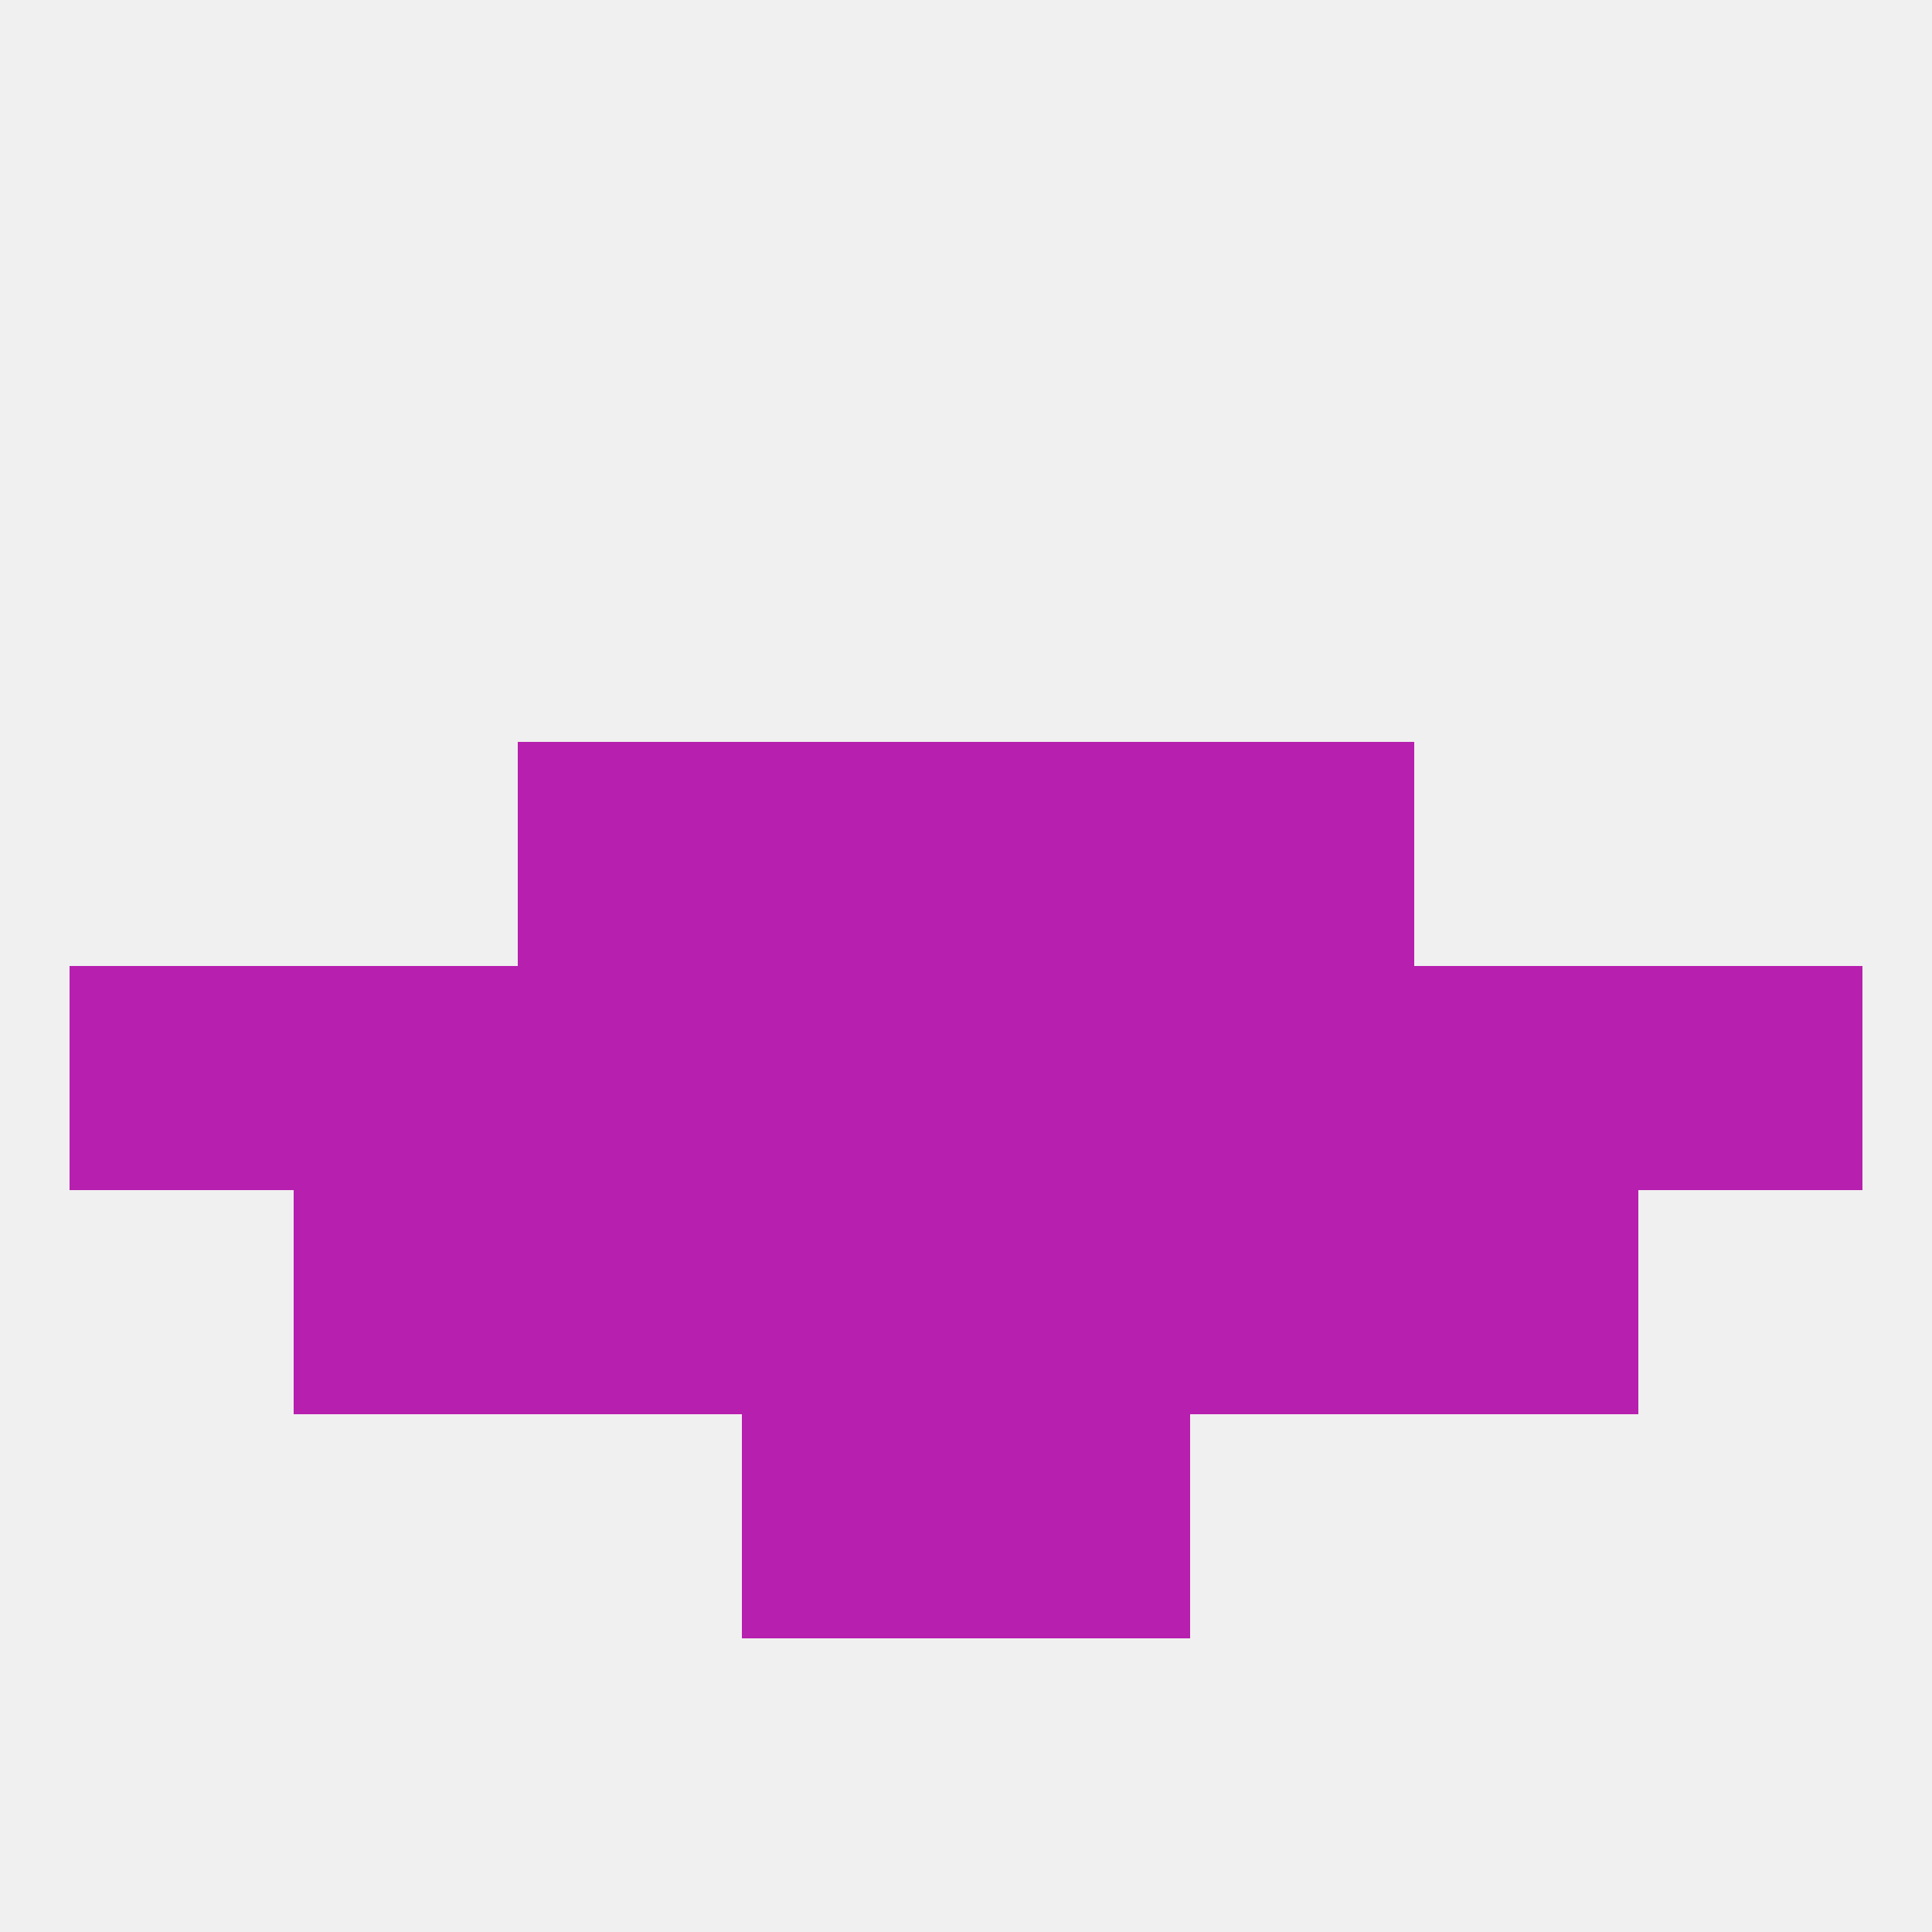
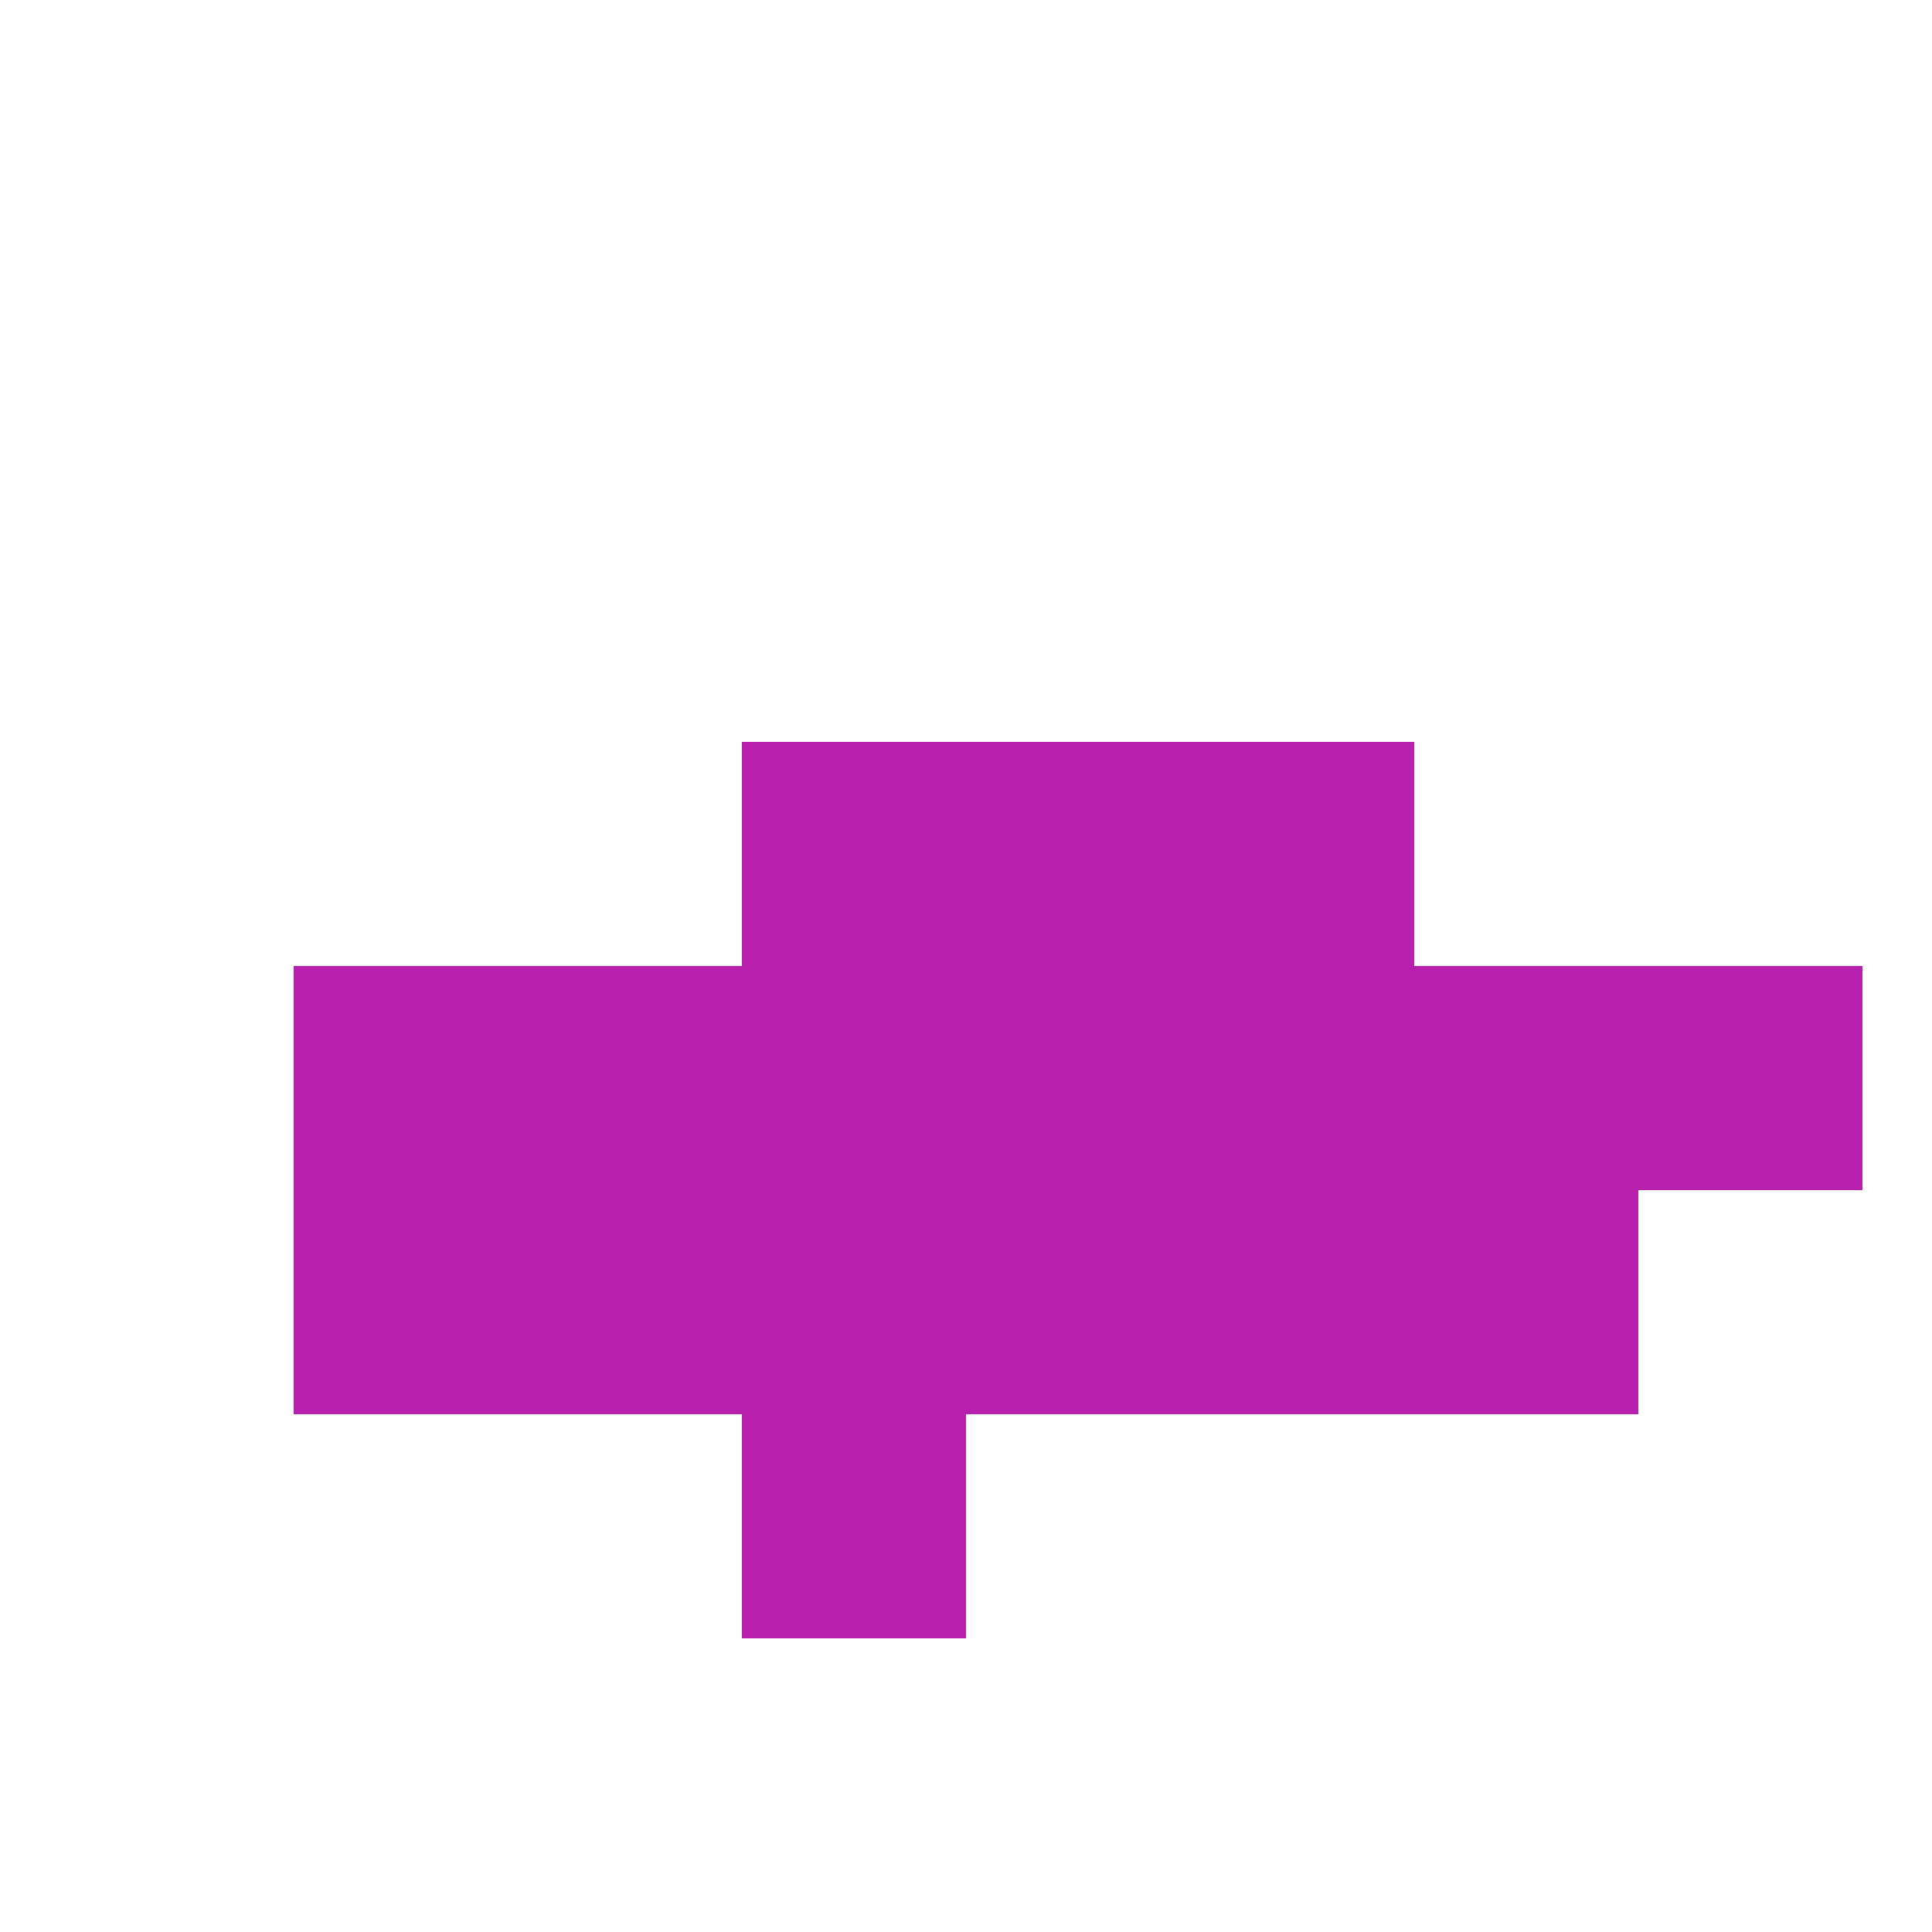
<svg xmlns="http://www.w3.org/2000/svg" version="1.1" baseprofile="full" width="250" height="250" viewBox="0 0 250 250">
-   <rect width="100%" height="100%" fill="rgba(240,240,240,255)" />
-   <rect x="9" y="125" width="29" height="29" fill="rgba(183,31,175,255)" />
  <rect x="212" y="125" width="29" height="29" fill="rgba(183,31,175,255)" />
  <rect x="38" y="125" width="29" height="29" fill="rgba(183,31,175,255)" />
  <rect x="183" y="125" width="29" height="29" fill="rgba(183,31,175,255)" />
  <rect x="125" y="125" width="29" height="29" fill="rgba(183,31,175,255)" />
  <rect x="67" y="125" width="29" height="29" fill="rgba(183,31,175,255)" />
  <rect x="96" y="125" width="29" height="29" fill="rgba(183,31,175,255)" />
  <rect x="154" y="125" width="29" height="29" fill="rgba(183,31,175,255)" />
  <rect x="67" y="154" width="29" height="29" fill="rgba(183,31,175,255)" />
  <rect x="154" y="154" width="29" height="29" fill="rgba(183,31,175,255)" />
  <rect x="96" y="154" width="29" height="29" fill="rgba(183,31,175,255)" />
  <rect x="125" y="154" width="29" height="29" fill="rgba(183,31,175,255)" />
  <rect x="38" y="154" width="29" height="29" fill="rgba(183,31,175,255)" />
  <rect x="183" y="154" width="29" height="29" fill="rgba(183,31,175,255)" />
  <rect x="96" y="183" width="29" height="29" fill="rgba(183,31,175,255)" />
-   <rect x="125" y="183" width="29" height="29" fill="rgba(183,31,175,255)" />
-   <rect x="67" y="96" width="29" height="29" fill="rgba(183,31,175,255)" />
  <rect x="154" y="96" width="29" height="29" fill="rgba(183,31,175,255)" />
  <rect x="96" y="96" width="29" height="29" fill="rgba(183,31,175,255)" />
  <rect x="125" y="96" width="29" height="29" fill="rgba(183,31,175,255)" />
</svg>